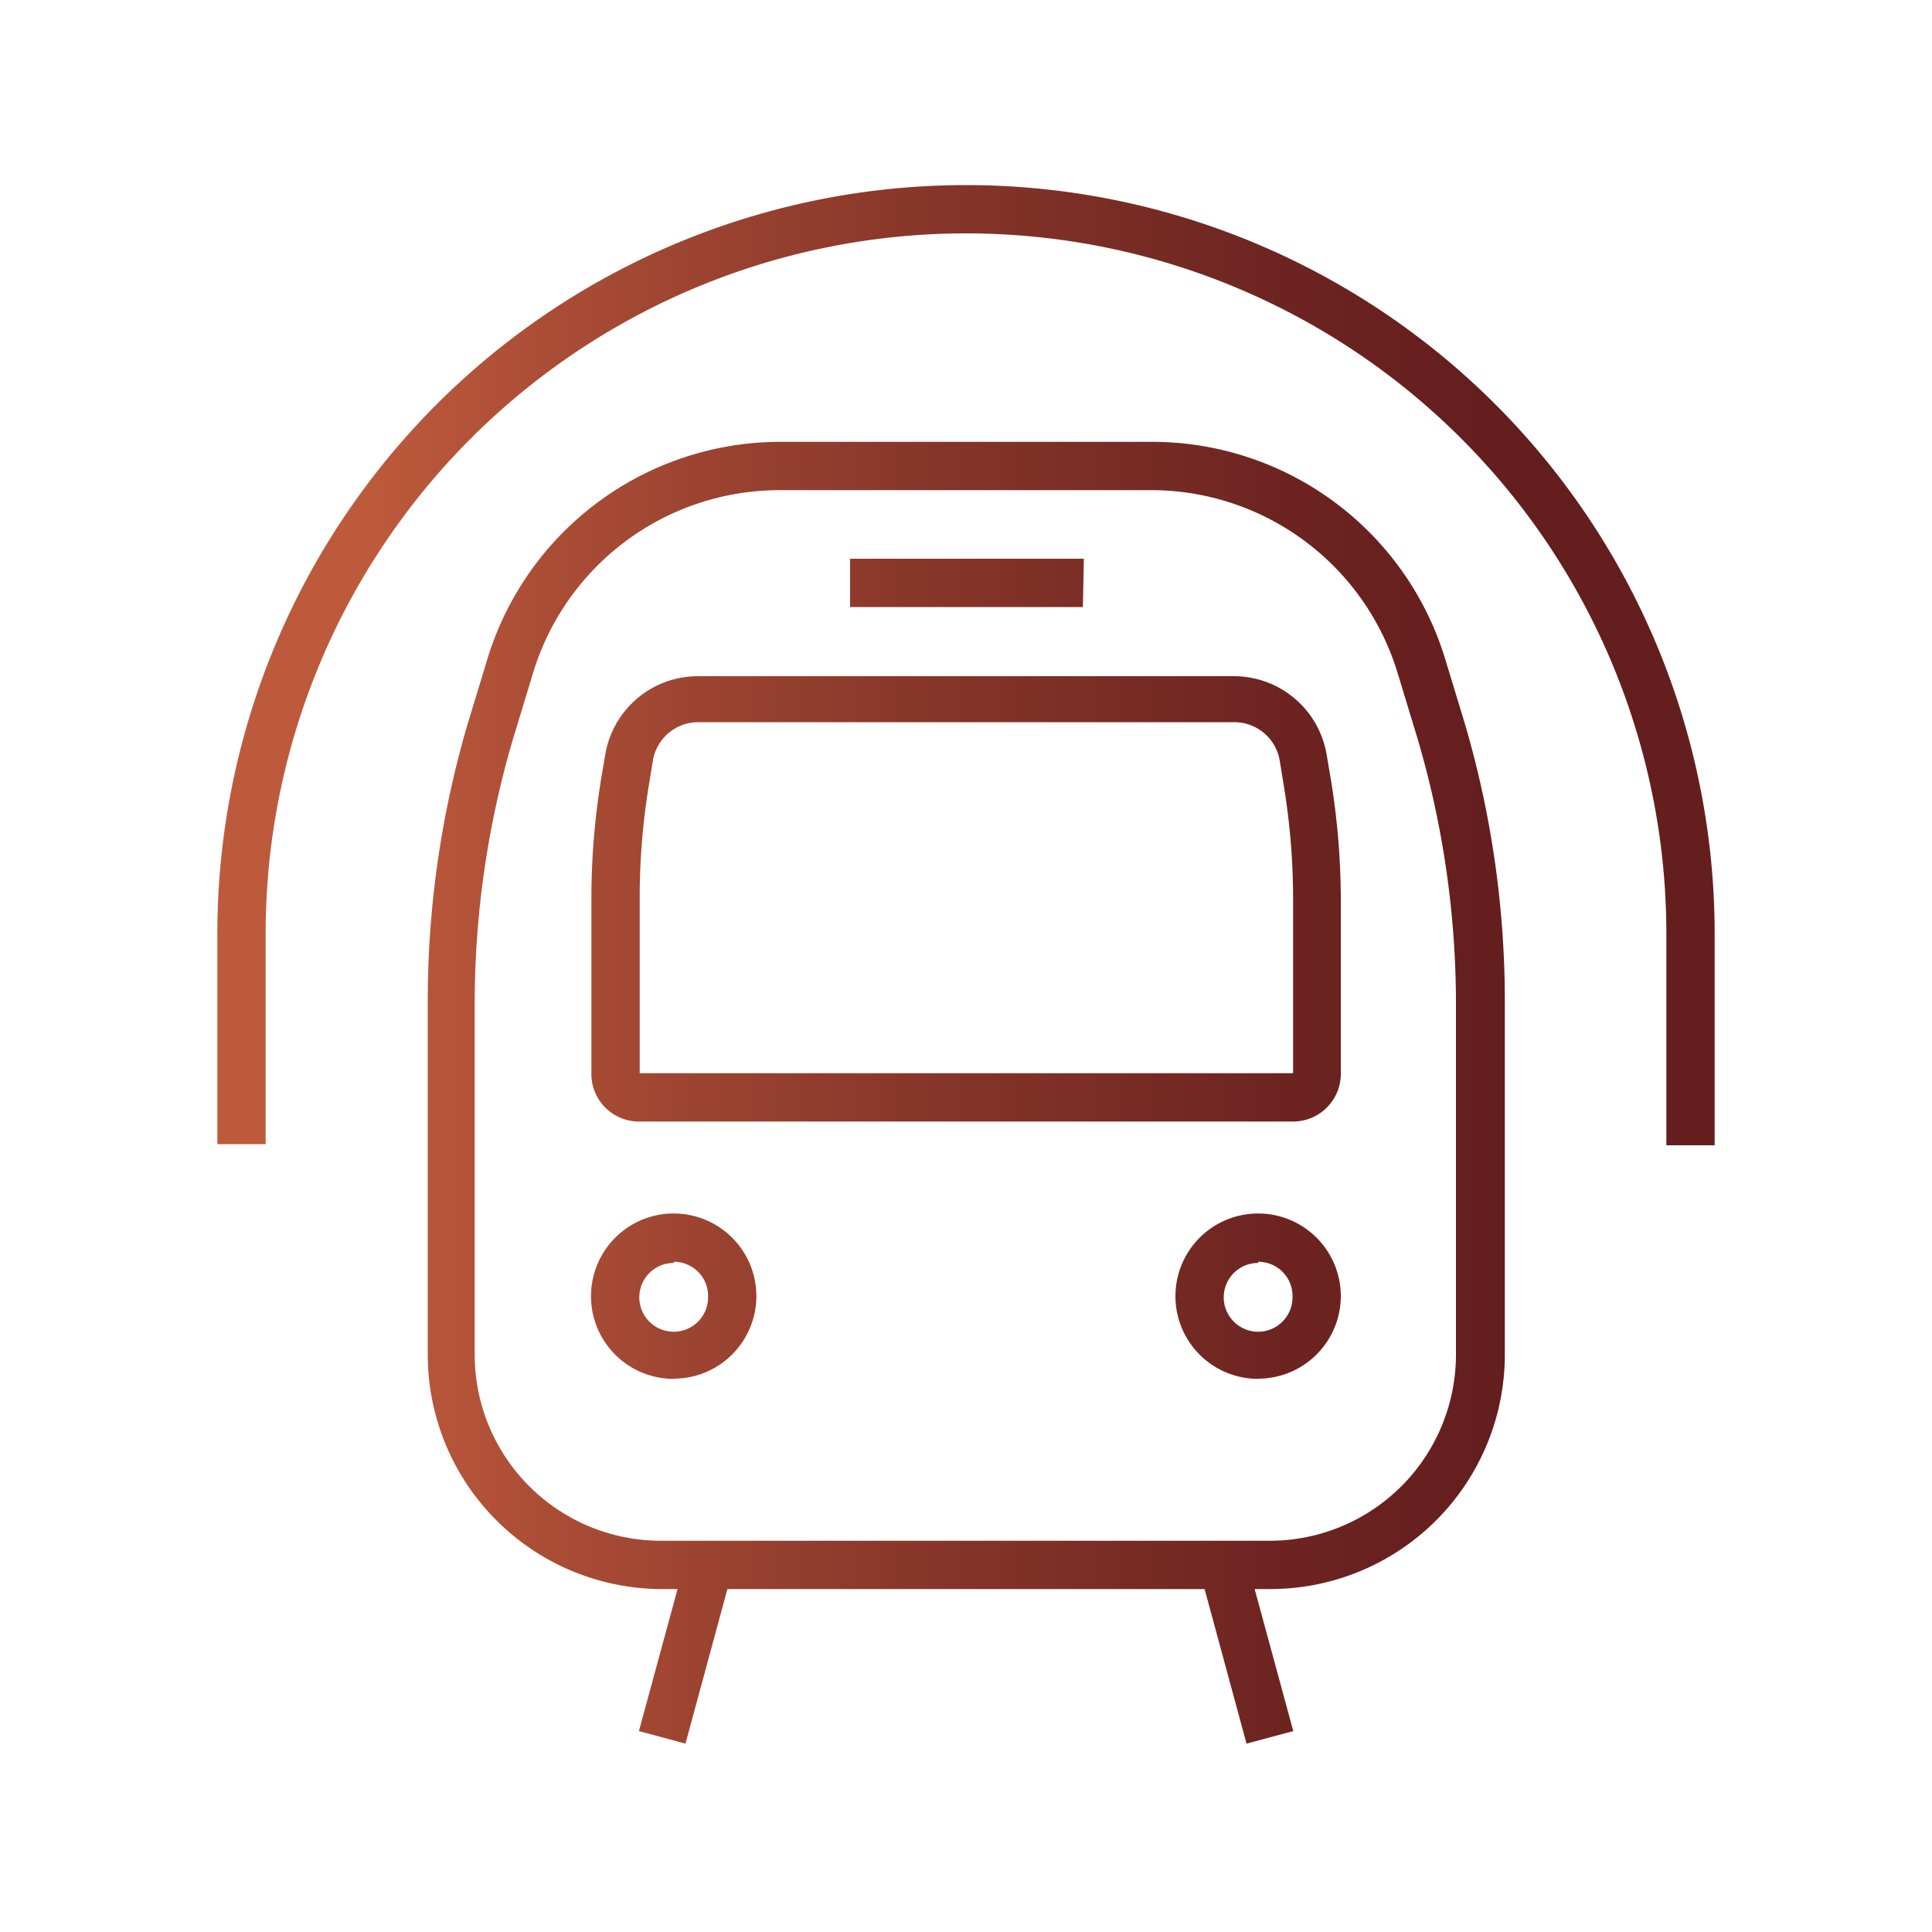
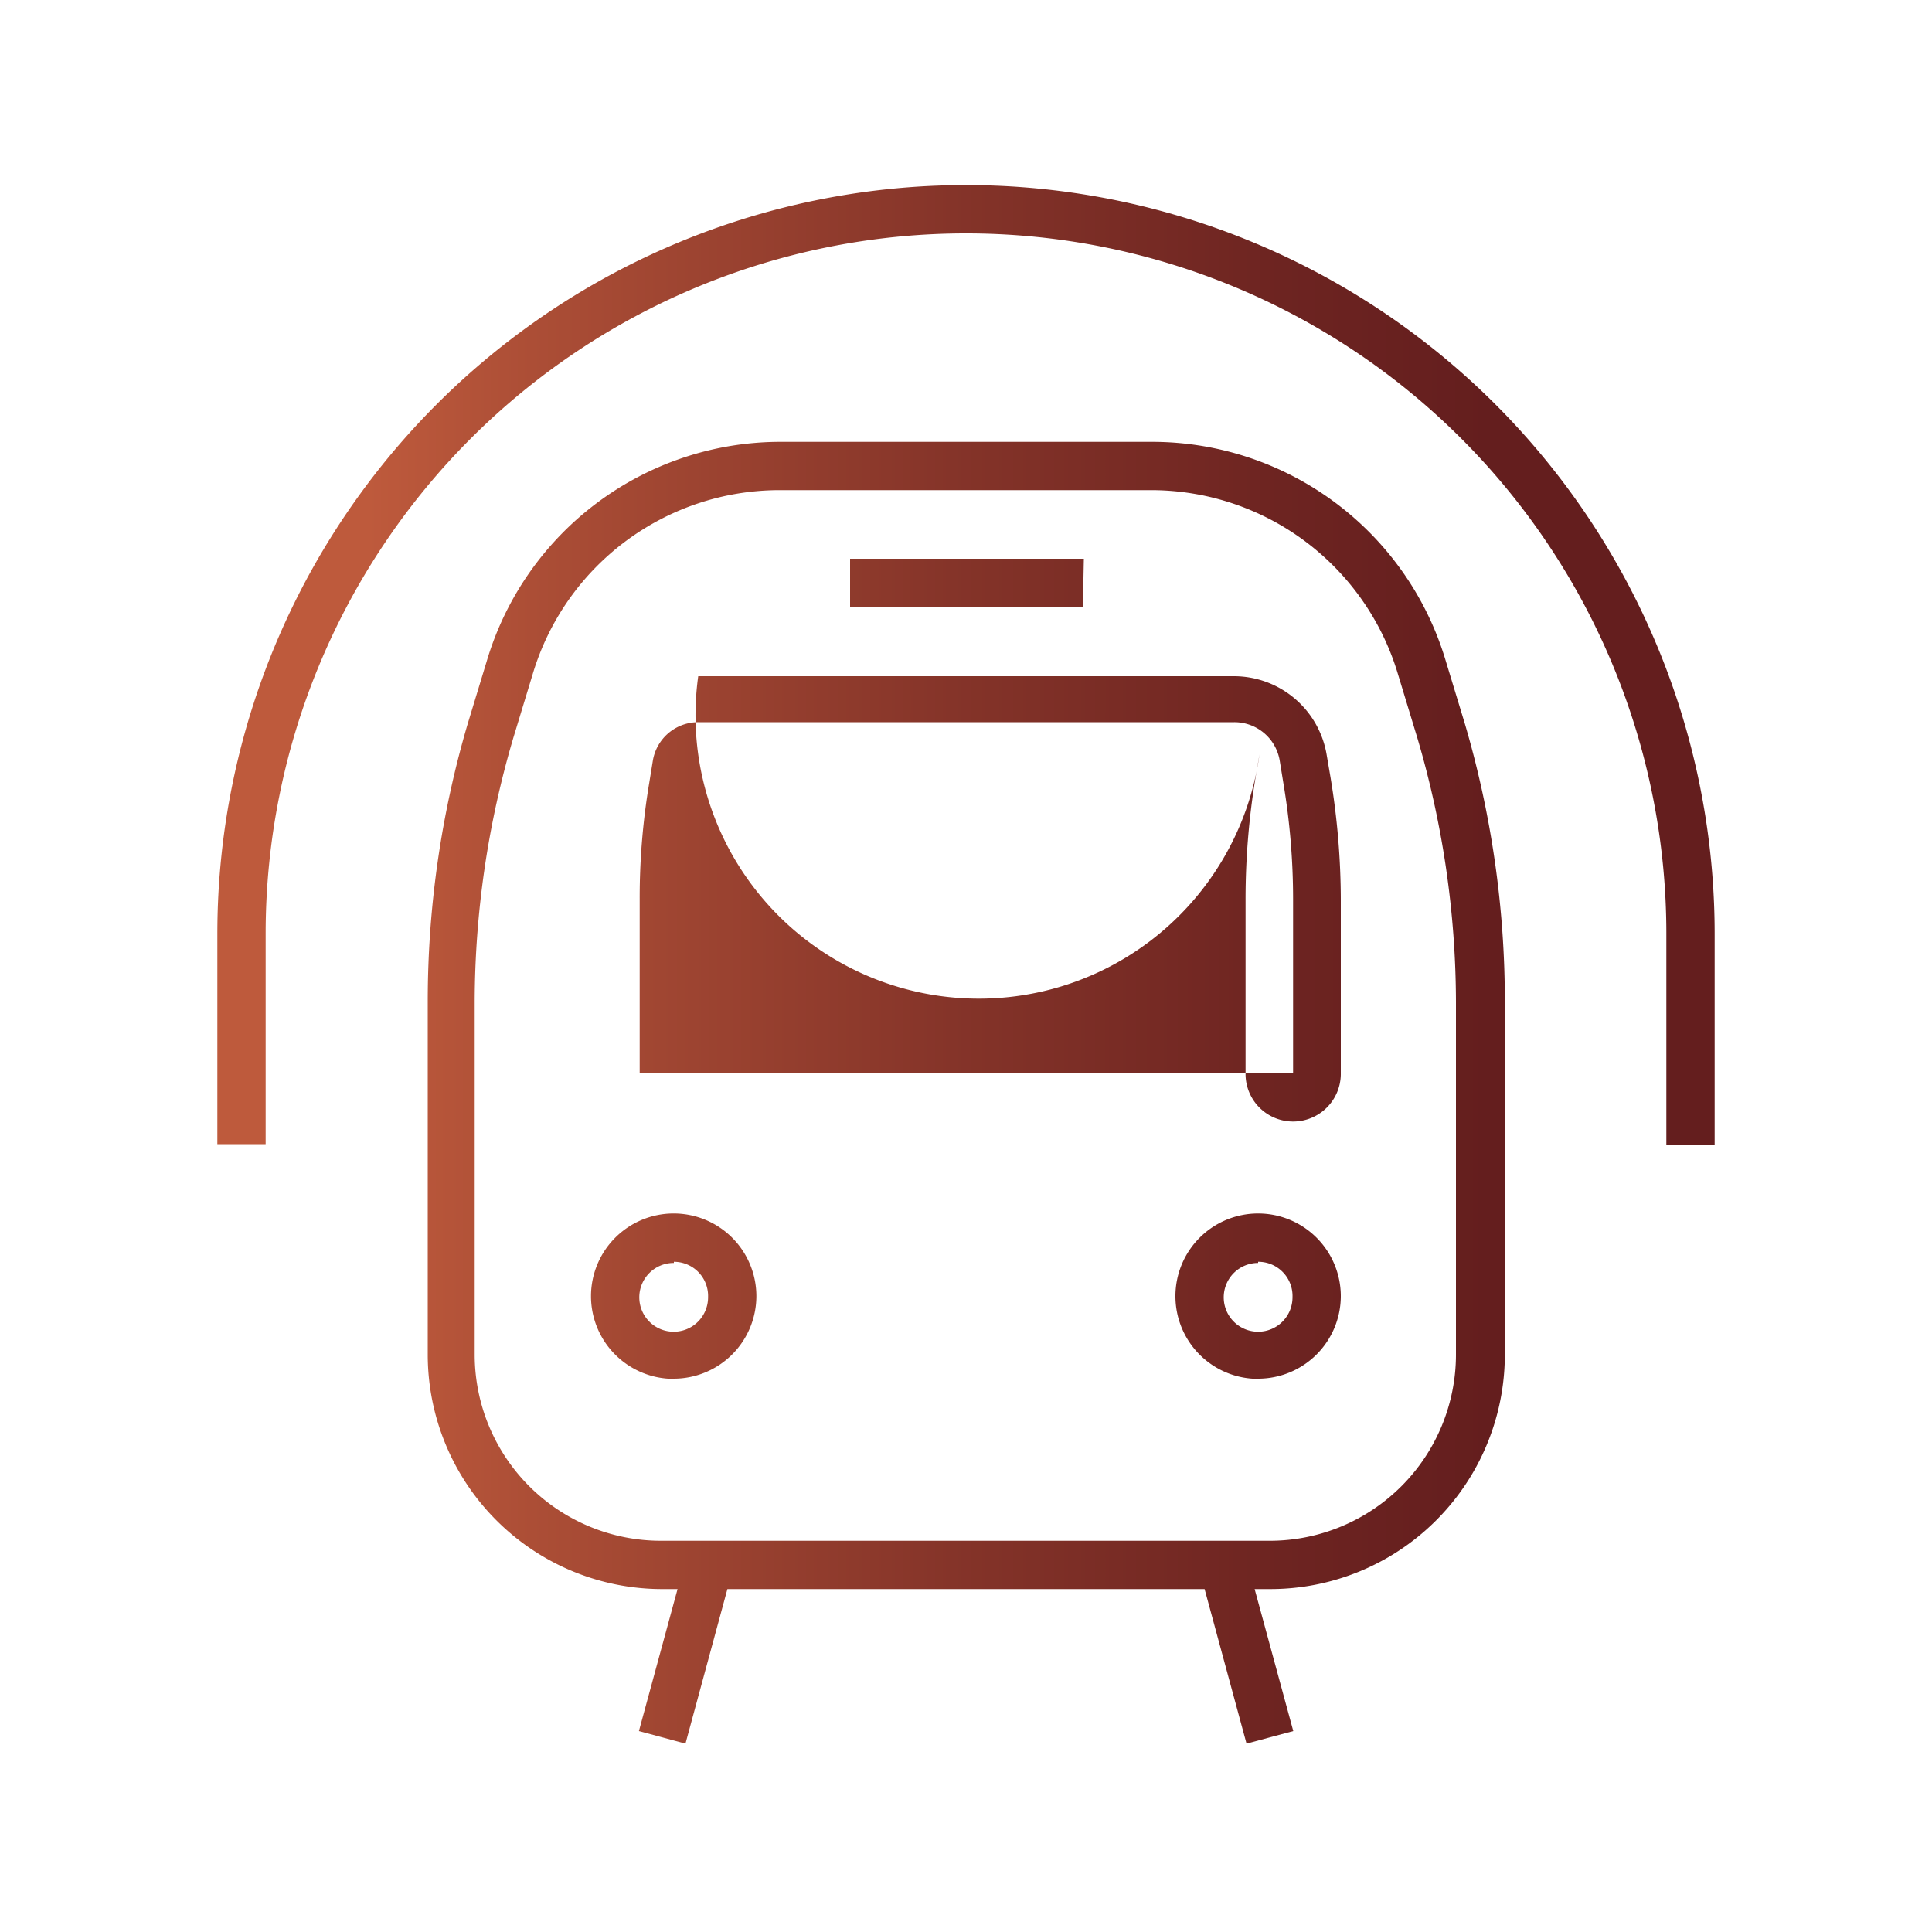
<svg xmlns="http://www.w3.org/2000/svg" id="Layer_1" data-name="Layer 1" viewBox="0 0 100 100">
  <defs>
    <style>.cls-1{fill:url(#Bronze_Grad);}</style>
    <linearGradient id="Bronze_Grad" x1="11.25" y1="49.91" x2="88.75" y2="49.91" gradientUnits="userSpaceOnUse">
      <stop offset="0" stop-color="#be5a3c" />
      <stop offset="0.1" stop-color="#be5a3c" />
      <stop offset="0.21" stop-color="#ac4e36" />
      <stop offset="0.49" stop-color="#853429" />
      <stop offset="0.71" stop-color="#6d2421" />
      <stop offset="0.85" stop-color="#641e1e" />
      <stop offset="1" stop-color="#641e1e" />
    </linearGradient>
  </defs>
-   <path class="cls-1" d="M64.52,90.25l-2.17-8H37.65l-2.17,8-2.41-.65,2-7.35h-.79A12.14,12.14,0,0,1,22.14,70.11V51.84A50.86,50.86,0,0,1,24.2,37.49l1-3.29A15.86,15.86,0,0,1,40.3,22.87H59.7A15.86,15.86,0,0,1,74.83,34.2l1,3.29h0a50.86,50.86,0,0,1,2.06,14.35V70.11A12.14,12.14,0,0,1,65.73,82.25h-.79l2,7.35ZM40.3,25.37A13.34,13.34,0,0,0,27.57,34.9l-1,3.29a48.55,48.55,0,0,0-2,13.65V70.11a9.64,9.64,0,0,0,9.63,9.64H65.73a9.64,9.64,0,0,0,9.63-9.64V51.84a48.55,48.55,0,0,0-2-13.65l-1-3.29A13.34,13.34,0,0,0,59.7,25.37Zm24.82,46a4.28,4.28,0,1,1,4.28-4.28A4.28,4.28,0,0,1,65.12,71.36Zm0-6a1.78,1.78,0,1,0,1.78,1.77A1.77,1.77,0,0,0,65.12,65.31Zm-30.24,6a4.28,4.28,0,1,1,4.27-4.28A4.28,4.28,0,0,1,34.88,71.36Zm0-6a1.78,1.78,0,1,0,1.77,1.77A1.77,1.77,0,0,0,34.88,65.31Zm53.87-6.09h-2.5V48.33a36.25,36.25,0,1,0-72.5,0V59.22h-2.5V48.33a38.75,38.75,0,1,1,77.5,0ZM66.93,58.05H33.07a2.46,2.46,0,0,1-2.46-2.46v-9a38.74,38.74,0,0,1,.52-6.37l.2-1.17A4.86,4.86,0,0,1,36.14,35H63.86a4.87,4.87,0,0,1,4.81,4.08l.2,1.17a39,39,0,0,1,.53,6.37v9A2.47,2.47,0,0,1,66.93,58.05Zm-33.82-2.5H66.93l0-9a36.23,36.23,0,0,0-.5-6l-.19-1.17a2.38,2.38,0,0,0-2.35-2H36.14a2.38,2.38,0,0,0-2.35,2l-.19,1.17a36,36,0,0,0-.49,6ZM56.05,31.42H44v-2.5h12.1Z" />
+   <path class="cls-1" d="M64.52,90.25l-2.17-8H37.65l-2.17,8-2.41-.65,2-7.35h-.79A12.14,12.14,0,0,1,22.14,70.11V51.84A50.86,50.86,0,0,1,24.2,37.49l1-3.29A15.86,15.86,0,0,1,40.3,22.87H59.7A15.86,15.86,0,0,1,74.83,34.2l1,3.29h0a50.86,50.86,0,0,1,2.06,14.35V70.11A12.14,12.14,0,0,1,65.73,82.25h-.79l2,7.35ZM40.3,25.37A13.34,13.34,0,0,0,27.57,34.9l-1,3.29a48.55,48.55,0,0,0-2,13.65V70.11a9.64,9.64,0,0,0,9.63,9.64H65.73a9.64,9.64,0,0,0,9.63-9.64V51.84a48.55,48.55,0,0,0-2-13.65l-1-3.29A13.34,13.34,0,0,0,59.7,25.37Zm24.82,46a4.28,4.28,0,1,1,4.28-4.28A4.28,4.28,0,0,1,65.12,71.36Zm0-6a1.78,1.78,0,1,0,1.78,1.77A1.77,1.77,0,0,0,65.12,65.31Zm-30.24,6a4.28,4.28,0,1,1,4.27-4.28A4.28,4.28,0,0,1,34.88,71.36Zm0-6a1.78,1.78,0,1,0,1.77,1.77A1.77,1.77,0,0,0,34.88,65.31Zm53.87-6.09h-2.5V48.33a36.25,36.25,0,1,0-72.5,0V59.22h-2.5V48.33a38.75,38.75,0,1,1,77.5,0ZM66.93,58.05a2.46,2.46,0,0,1-2.46-2.46v-9a38.74,38.74,0,0,1,.52-6.37l.2-1.17A4.86,4.86,0,0,1,36.14,35H63.86a4.87,4.87,0,0,1,4.81,4.08l.2,1.17a39,39,0,0,1,.53,6.37v9A2.47,2.47,0,0,1,66.93,58.05Zm-33.82-2.5H66.93l0-9a36.23,36.23,0,0,0-.5-6l-.19-1.17a2.38,2.38,0,0,0-2.35-2H36.14a2.38,2.38,0,0,0-2.35,2l-.19,1.17a36,36,0,0,0-.49,6ZM56.05,31.42H44v-2.5h12.1Z" />
</svg>